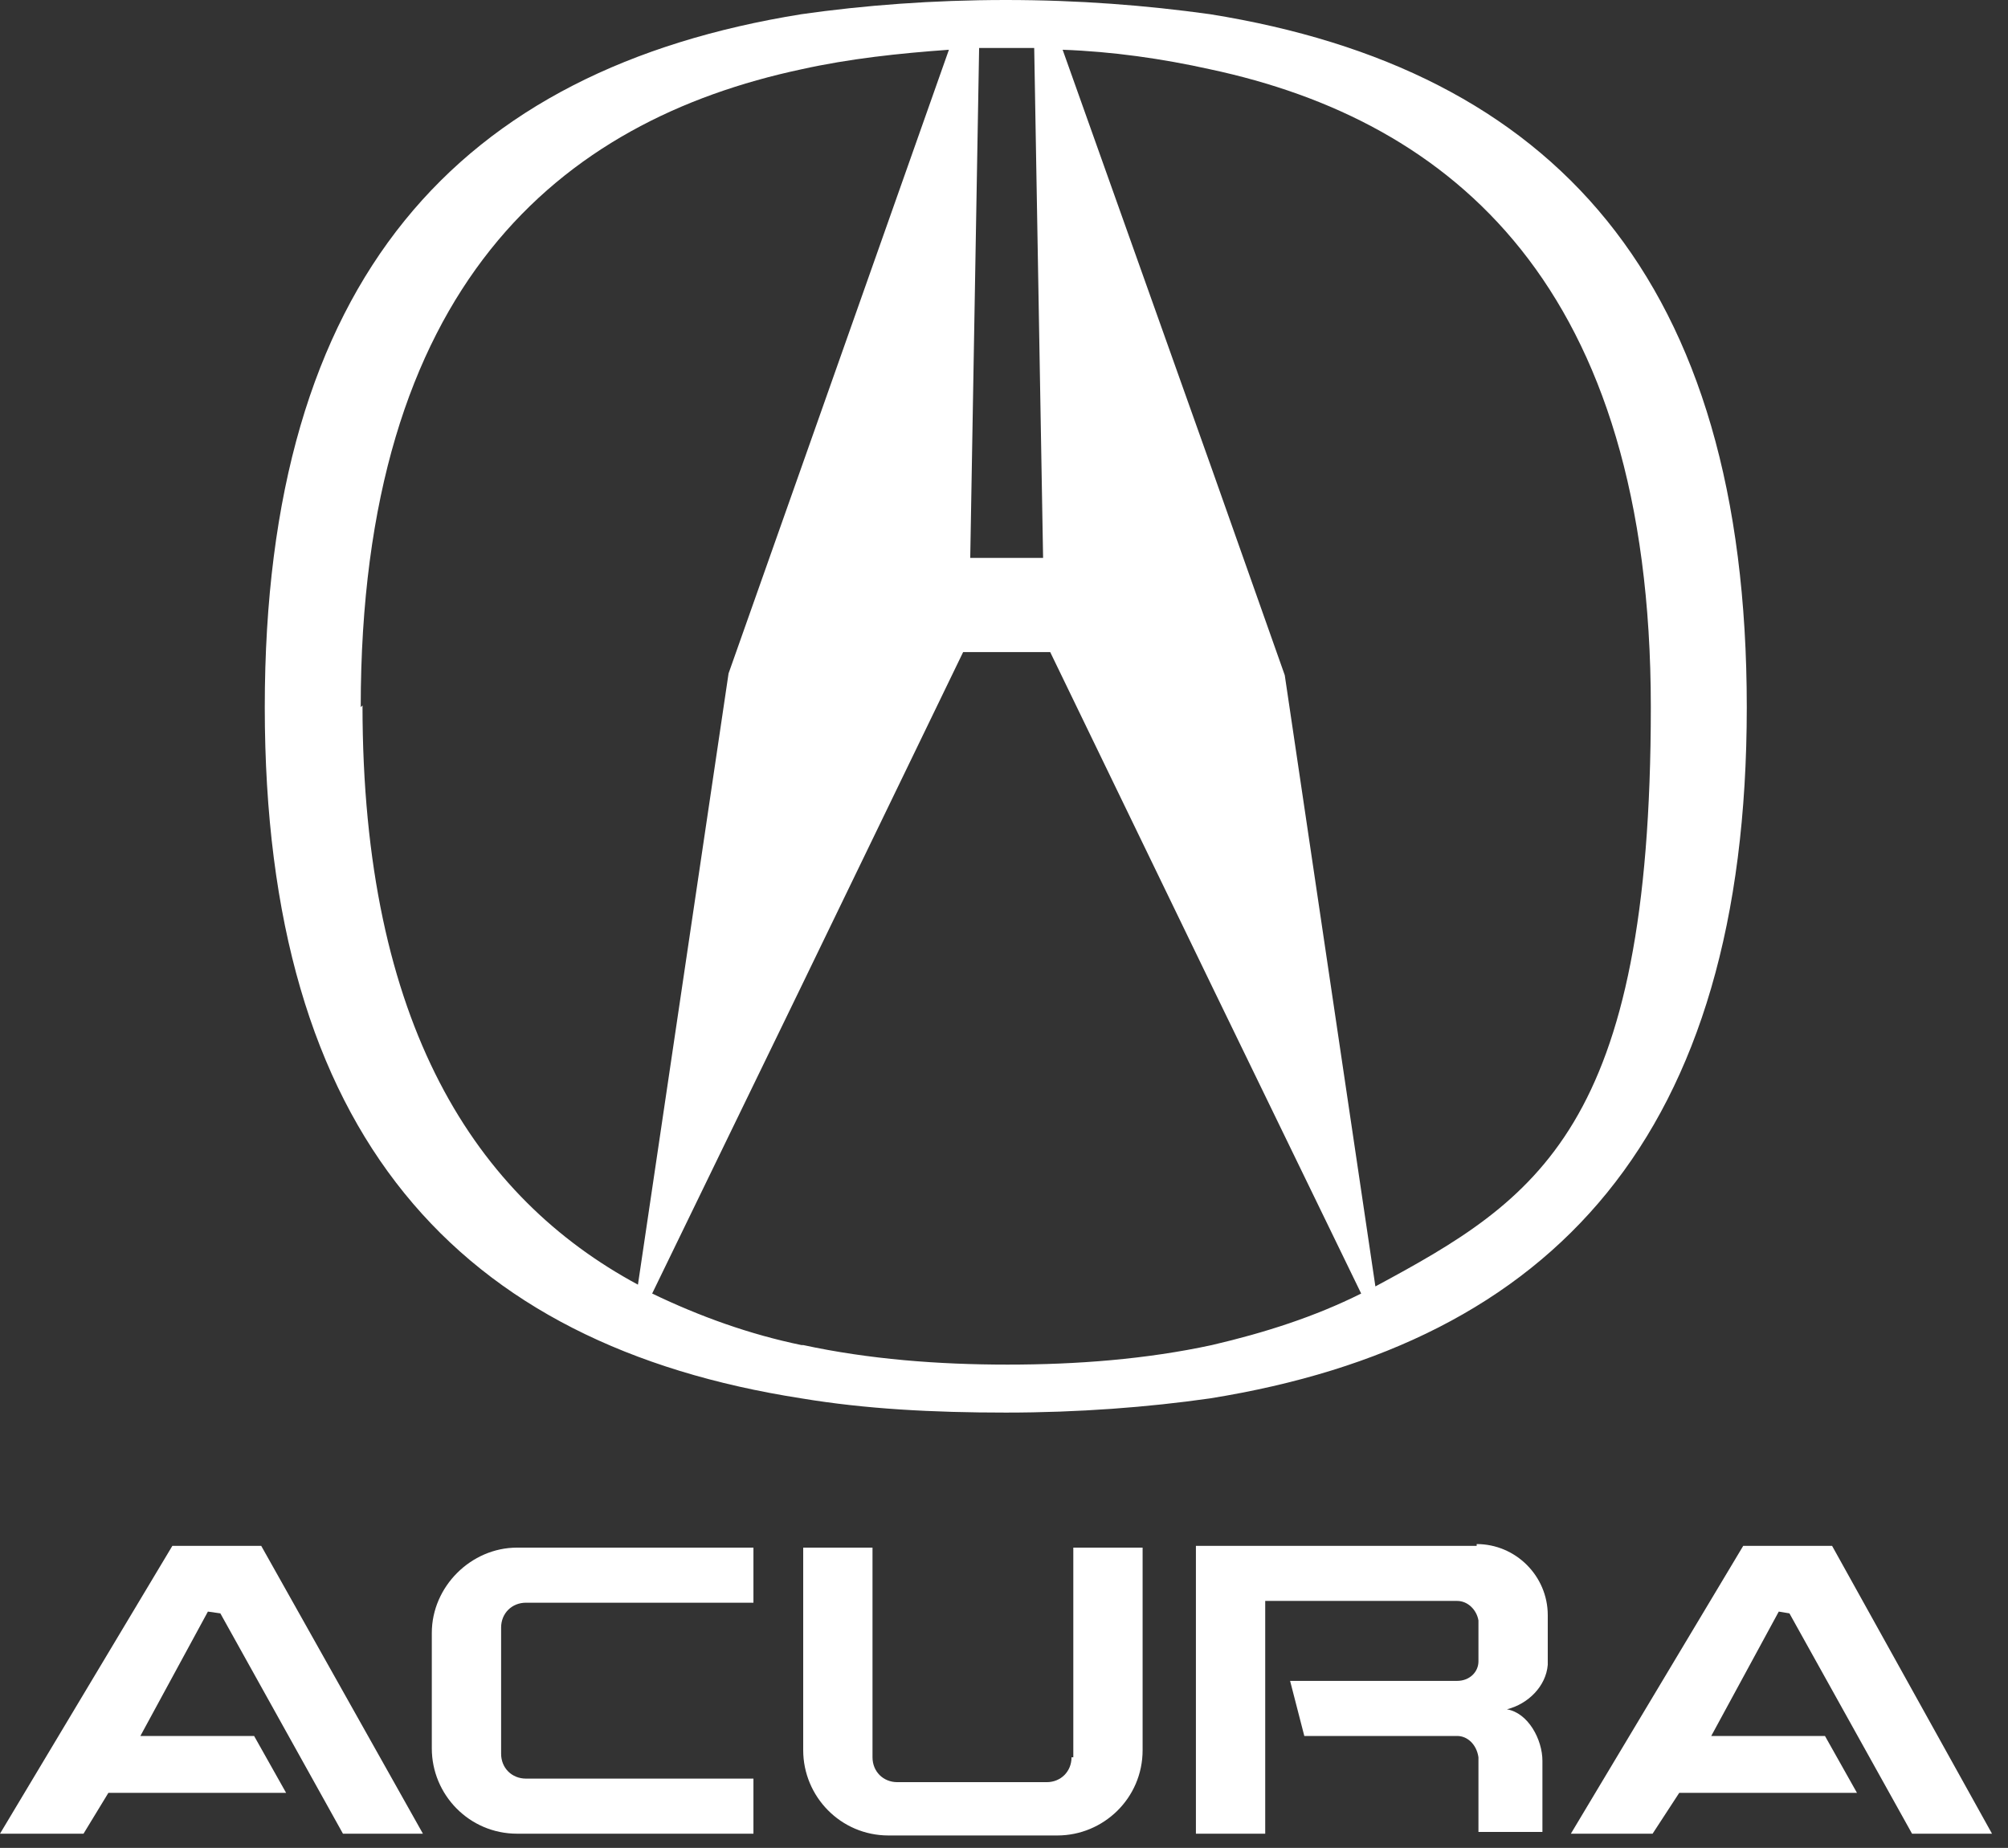
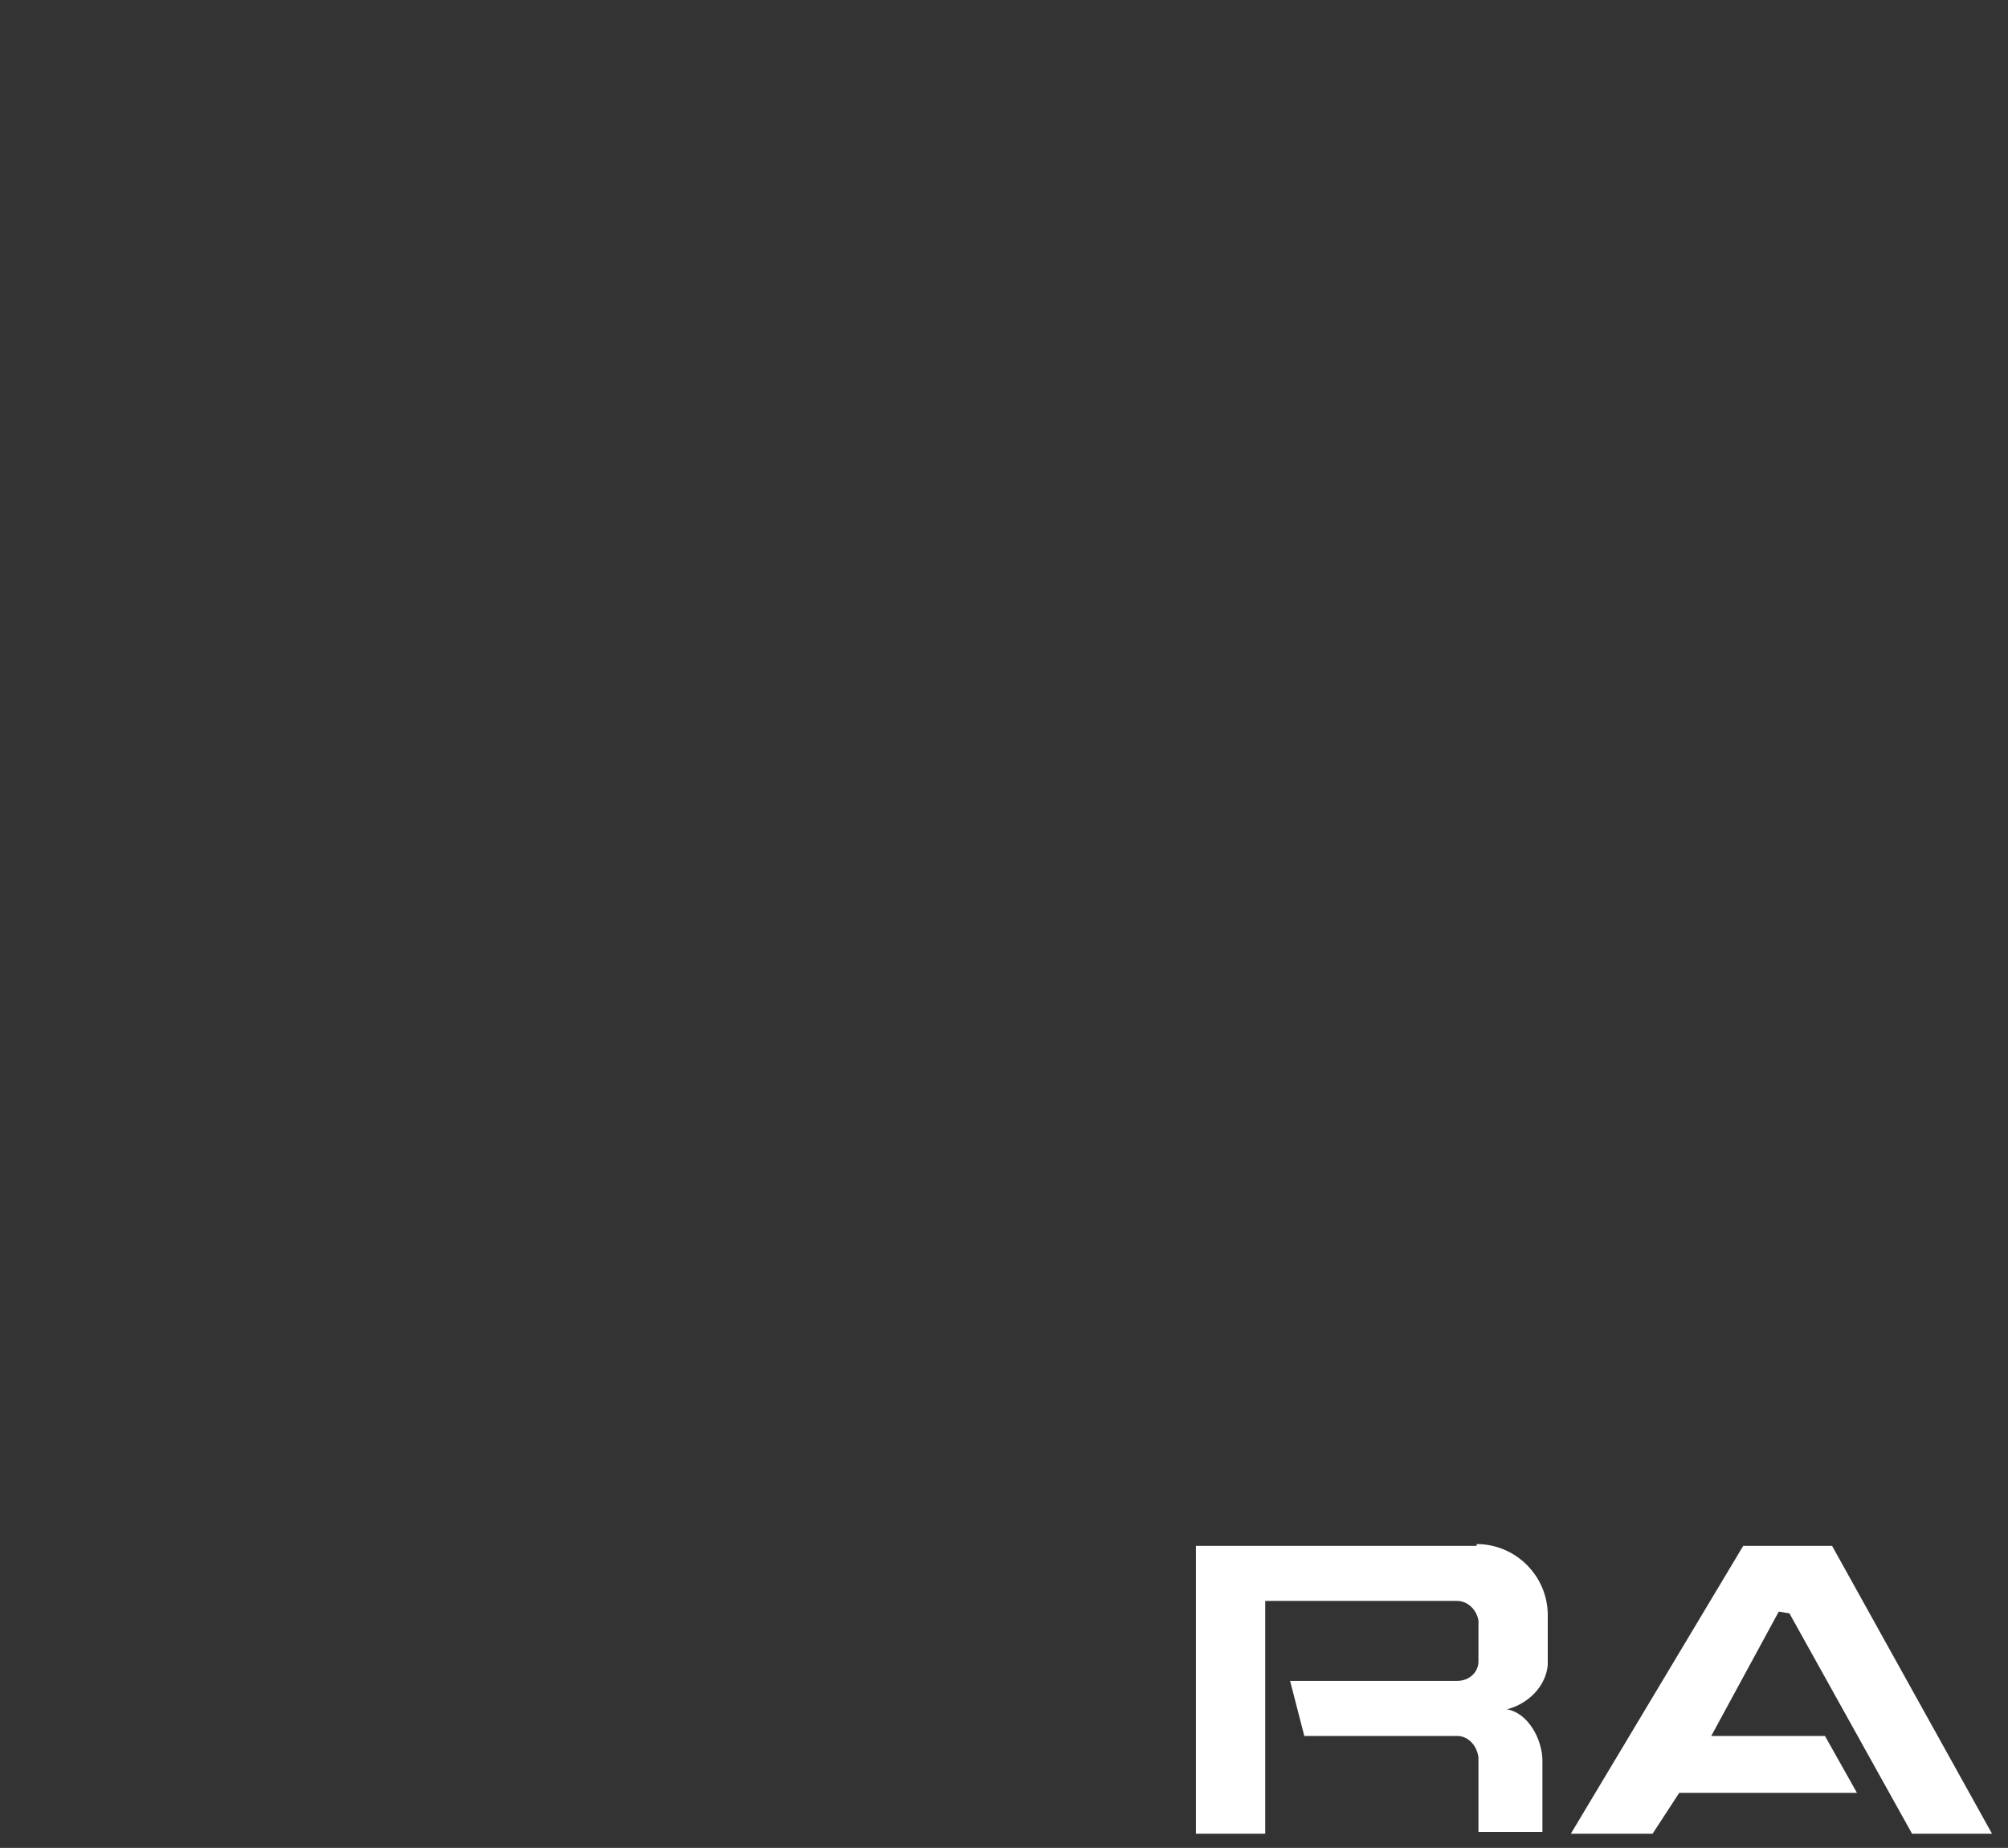
<svg xmlns="http://www.w3.org/2000/svg" viewBox="0 0 113 104" version="1.1" id="Layer_1">
  <rect x="0" y="0" width="113" height="104" fill="#333333" stroke="none" />
  <defs>
    <style>
      .st0 {
        fill: #fff;
        fill-rule: evenodd;
      }
    </style>
  </defs>
  <g id="All-Makes-Page">
    <g id="Logos">
      <g id="Acrua---grey">
-         <polygon points="9.7 87 0 103.2 4.7 103.2 6.1 100.9 16.1 100.9 14.3 97.7 7.9 97.7 11.7 90.7 12.4 90.8 19.3 103.2 23.8 103.2 14.7 87 9.7 87" class="st0" id="Fill-1" />
-         <path d="M24.3,91.8v6.6c0,2.6,2.1,4.8,4.8,4.8h13.3v-3.1h-12.8c-.8,0-1.4-.6-1.4-1.4v-7.1c0-.8.6-1.4,1.4-1.4h12.8v-3.1h-13.3c-2.6,0-4.8,2.2-4.8,4.8" class="st0" id="Fill-2" />
-         <path d="M60.3,98.9c0,.8-.6,1.4-1.4,1.4h-8.4c-.8,0-1.4-.6-1.4-1.4v-11.8h-3.9v11.4c0,2.6,2.1,4.8,4.8,4.8h9.5c2.6,0,4.8-2.1,4.8-4.8v-11.4h-3.9v11.8Z" class="st0" id="Fill-5" />
        <polygon points="100.7 90.8 107.6 103.2 112.1 103.2 103.1 87 98.1 87 88.4 103.2 93 103.2 94.5 100.9 104.5 100.9 102.7 97.7 96.3 97.7 100.1 90.7 100.7 90.8" class="st0" id="Fill-10" />
        <path d="M83.1,87h-15s-.8,0-.8,0v16.2h3.9v-13.1h10.8c.6,0,1.1.5,1.2,1.1v2.3c0,.6-.5,1.1-1.2,1.1h-9.4l.8,3.1h8.6c.6,0,1.1.5,1.2,1.2v4.2h3.6v-4c0-1.2-.8-2.7-2-2.9,1.2-.3,2.2-1.3,2.3-2.5v-2.8c0-2.2-1.8-4-4-4" class="st0" id="Fill-13" />
-         <path d="M45.1,75.7c-2.9-.6-5.7-1.6-8.4-2.9l8.4-17.3,9.1-18.8h4.9l9.1,18.8,8.4,17.3c-2.6,1.3-5.4,2.2-8.4,2.9-3.7.8-7.6,1.1-11.5,1.1-3.9,0-7.8-.3-11.5-1.1h0ZM20.3,39.8c0-23.7,11.2-33,24.8-35.9,2.7-.6,5.5-.9,8.3-1.1l-8.3,23.5-4.1,11.6-5.1,34.4c-9.1-4.9-15.5-14.6-15.5-32.6h0ZM55,2.7c.5,0,1,0,1.6,0s1,0,1.6,0l.5,28.7h-4.1l.5-28.7ZM68.1,3.9c13.6,2.9,24.8,12.2,24.8,35.9s-6.4,27.7-15.5,32.6l-5.1-34.4-4.1-11.6L59.8,2.8c2.8.1,5.6.5,8.3,1.1h0ZM68.1,78.7c19.3-3.1,30.2-14.8,30.2-38.9S87.4,3.9,68.1.8C64.5.3,60.7,0,56.6,0s-8,.3-11.5.8C25.8,3.9,14.9,15.7,14.9,39.8s10.9,35.9,30.2,38.9c3.6.6,7.4.8,11.5.8s8-.3,11.5-.8h0Z" class="st0" id="Fill-7" />
      </g>
    </g>
  </g>
</svg>